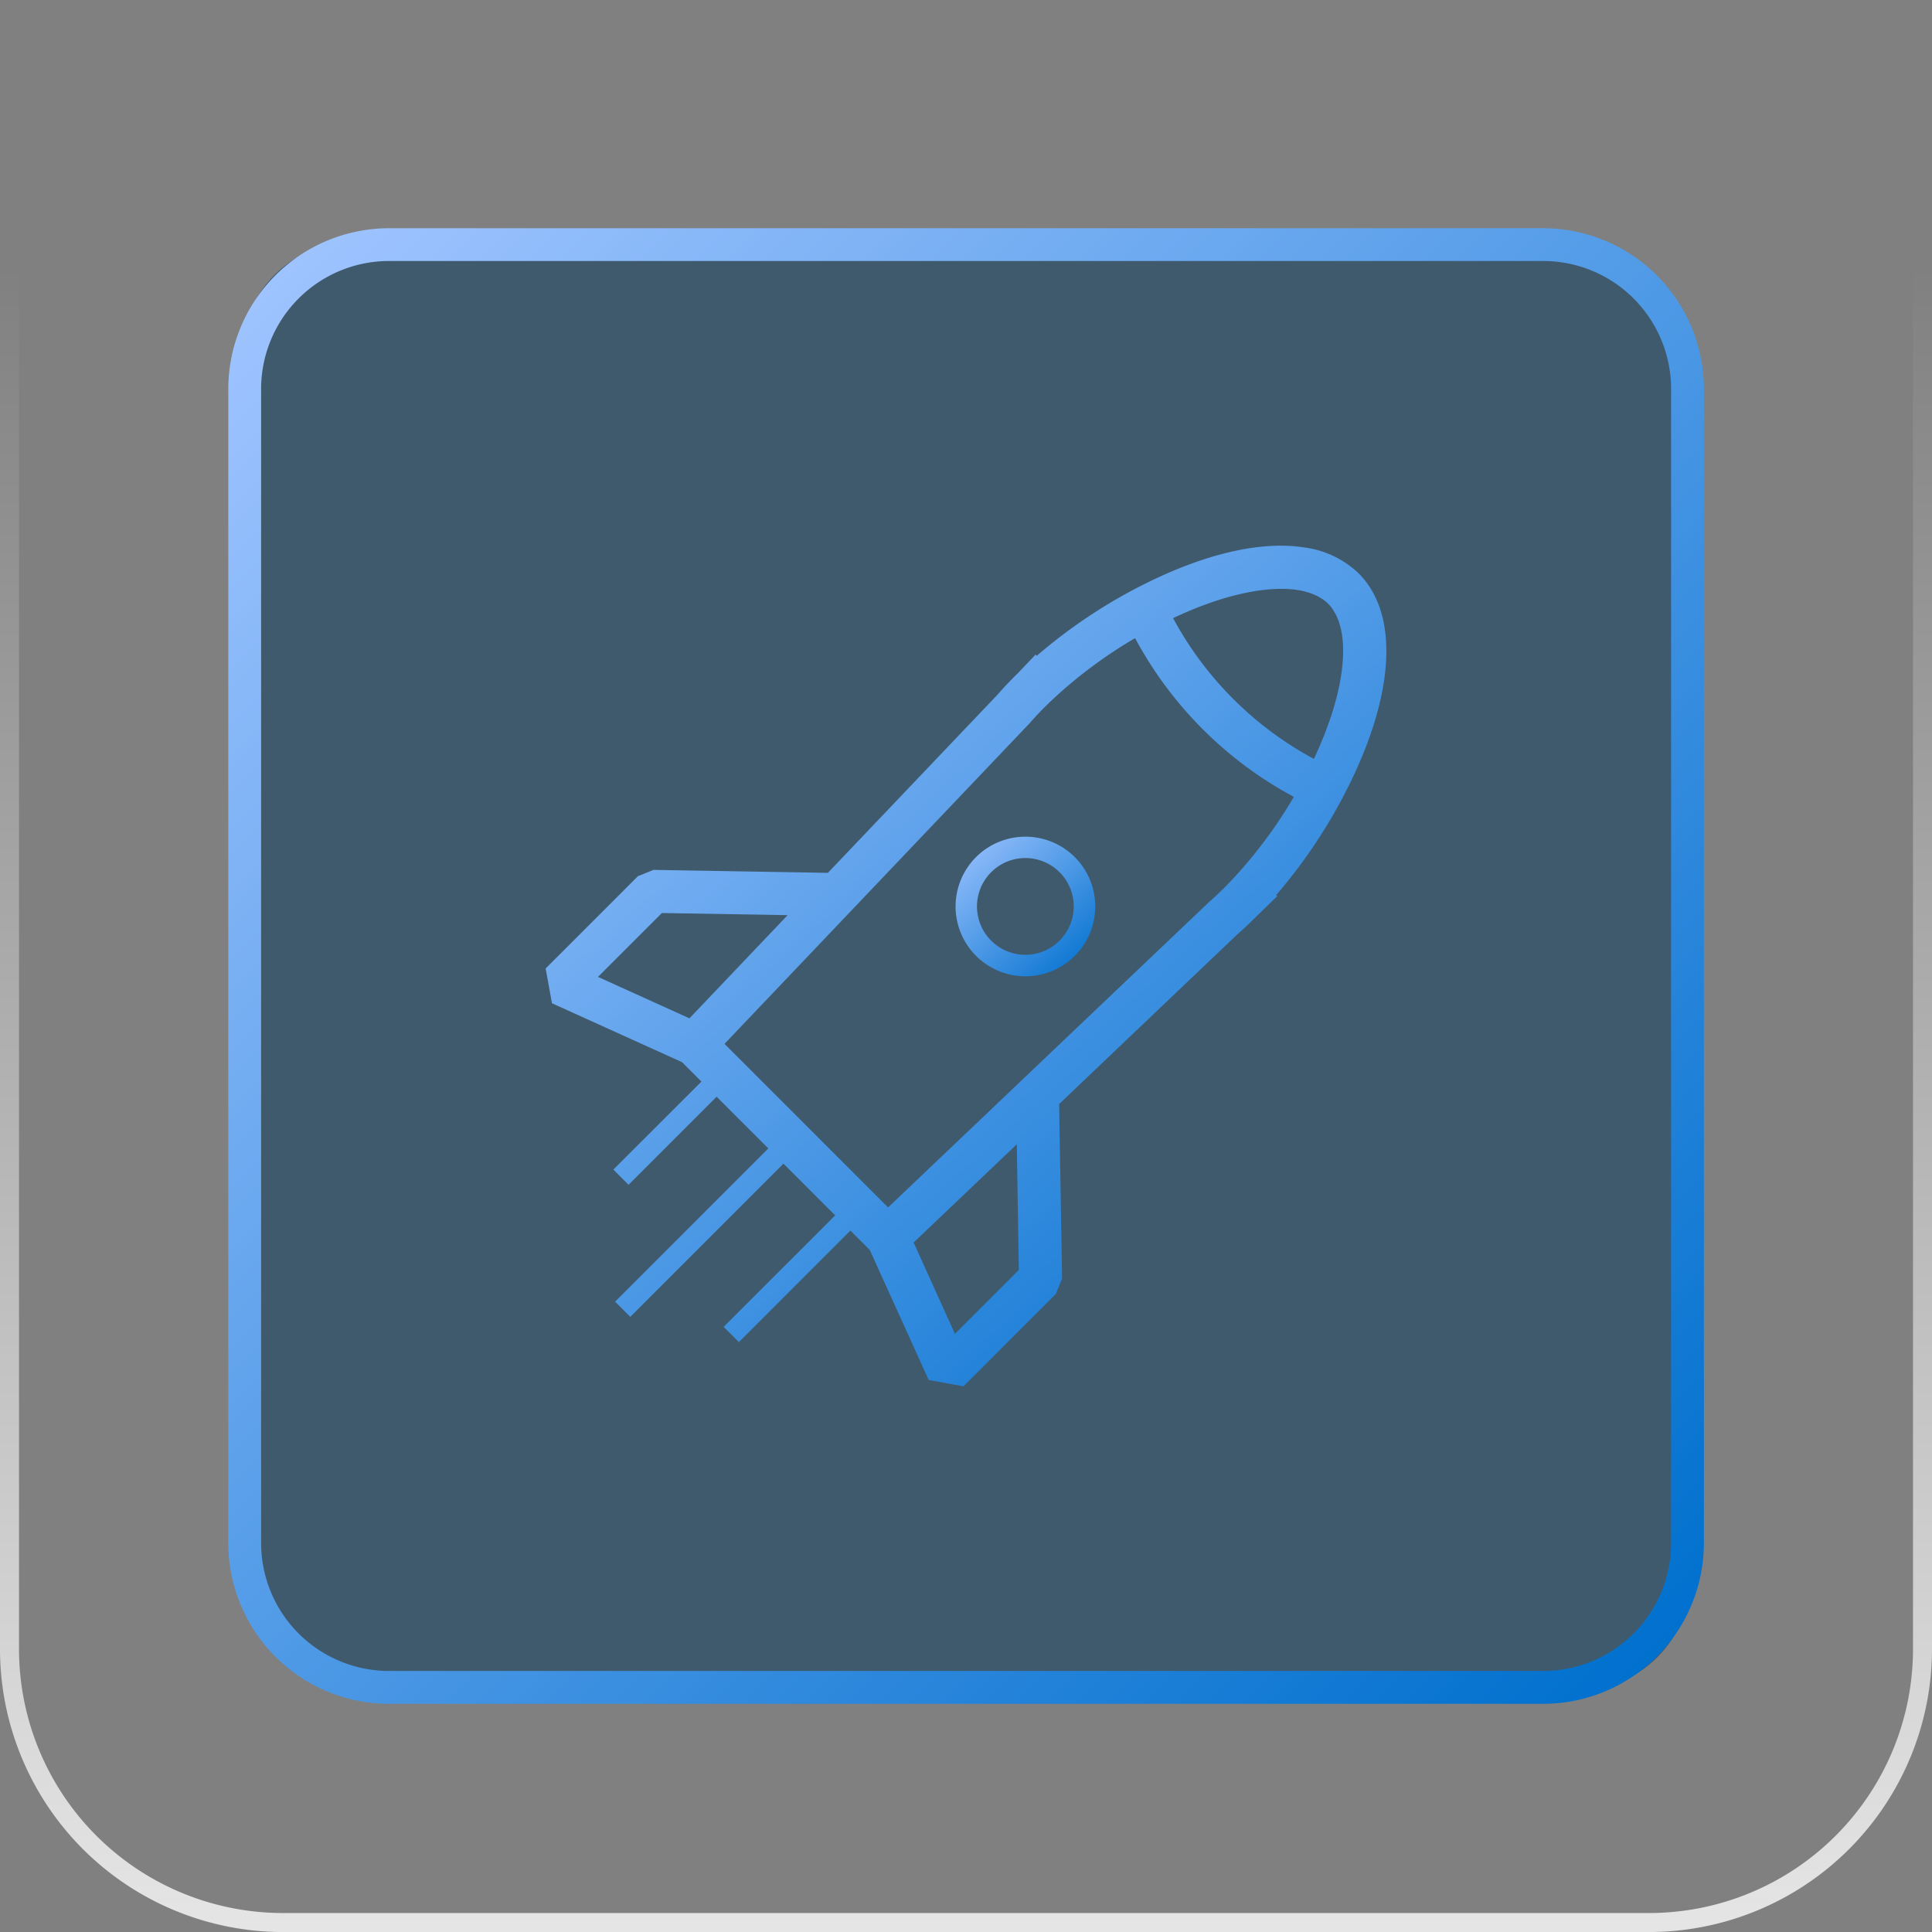
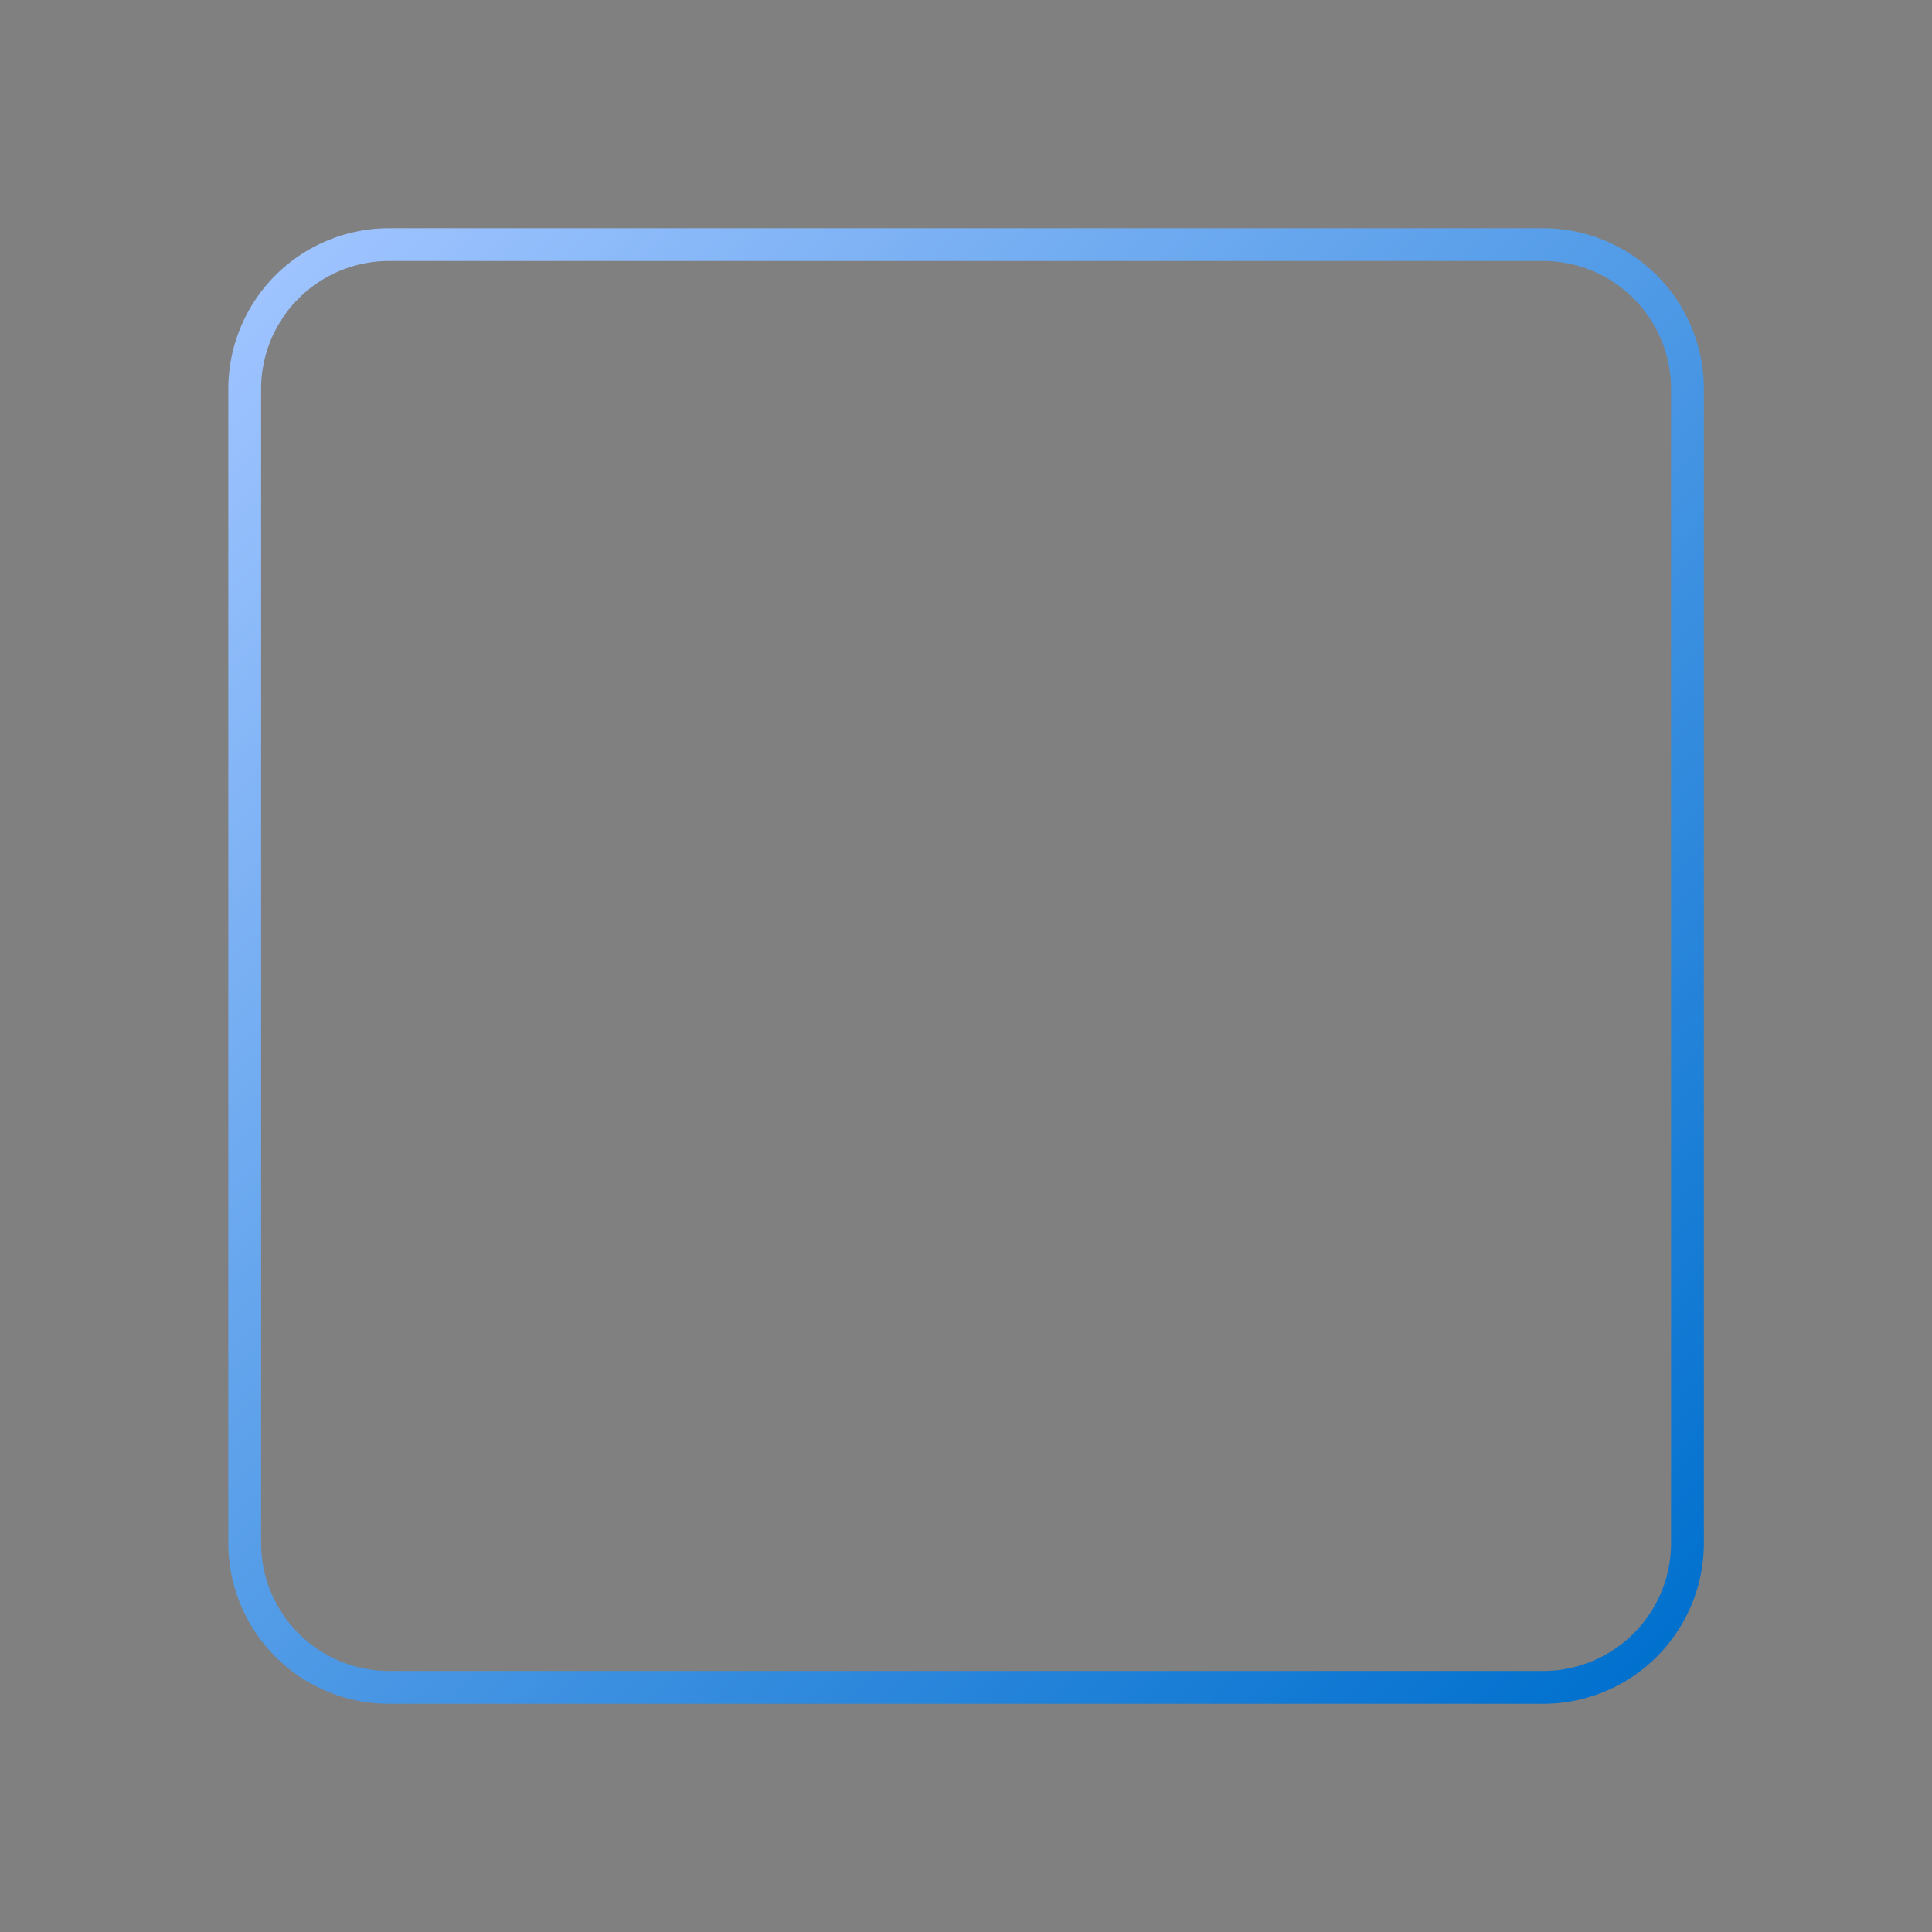
<svg xmlns="http://www.w3.org/2000/svg" xmlns:xlink="http://www.w3.org/1999/xlink" width="115.826" height="115.828" viewBox="0 0 115.826 115.828">
  <rect x="0" y="0" width="115.826" height="115.828" fill="#808080" stroke="none" />
  <defs>
    <linearGradient id="linear-gradient" x1="0.938" y1="1" x2="0.023" y2="-0.022" gradientUnits="objectBoundingBox">
      <stop offset="0" stop-color="#0070ce" />
      <stop offset="1" stop-color="#9fc4ff" />
    </linearGradient>
    <linearGradient id="linear-gradient-2" x1="0.032" y1="0.032" x2="0.968" y2="0.968" xlink:href="#linear-gradient" />
    <linearGradient id="linear-gradient-3" x1="1" x2="1" y2="1" gradientUnits="objectBoundingBox">
      <stop offset="0" stop-color="#fff" stop-opacity="0" />
      <stop offset="0.138" stop-color="#fff" stop-opacity="0" />
      <stop offset="1" stop-color="#fff" />
    </linearGradient>
    <clipPath id="clip-path">
-       <rect id="Rectangle_149" data-name="Rectangle 149" width="50.401" height="50.394" fill="url(#linear-gradient)" />
-     </clipPath>
+       </clipPath>
  </defs>
  <g id="Group_37" data-name="Group 37" transform="translate(-2147.086 -1417.086)">
-     <rect id="Rectangle_101" data-name="Rectangle 101" width="86.984" height="86.983" rx="7" transform="translate(2161.507 1431.508)" fill="rgba(0,52,90,0.5)" />
-     <path id="Path_124" data-name="Path 124" d="M530.3-504.613h-69.2a9.642,9.642,0,0,1-9.632-9.632v-69.2a9.644,9.644,0,0,1,9.632-9.632h69.2a9.644,9.644,0,0,1,9.632,9.632v69.2A9.642,9.642,0,0,1,530.3-504.613Zm-69.2-86.494a7.674,7.674,0,0,0-7.665,7.665v69.2a7.673,7.673,0,0,0,7.665,7.665h69.2a7.673,7.673,0,0,0,7.665-7.665v-69.2a7.674,7.674,0,0,0-7.665-7.665Z" transform="translate(2700.705 926.156) rotate(180)" fill="url(#linear-gradient-2)" />
-     <path id="Path_125" data-name="Path 125" d="M547.417-480.178H465.495a16.973,16.973,0,0,1-16.952-16.954v-81.92a16.971,16.971,0,0,1,16.952-16.954h81.922a16.971,16.971,0,0,1,16.952,16.954v81.92A16.973,16.973,0,0,1,547.417-480.178ZM465.495-594.867a15.831,15.831,0,0,0-15.812,15.815v81.92a15.831,15.831,0,0,0,15.813,15.815h81.922a15.831,15.831,0,0,0,15.812-15.815v-81.92a15.831,15.831,0,0,0-15.812-15.815Z" transform="translate(1698.543 2013.092)" opacity="0.8" fill="url(#linear-gradient-3)" />
+     <path id="Path_124" data-name="Path 124" d="M530.3-504.613h-69.2a9.642,9.642,0,0,1-9.632-9.632v-69.2a9.644,9.644,0,0,1,9.632-9.632h69.2a9.644,9.644,0,0,1,9.632,9.632v69.2A9.642,9.642,0,0,1,530.3-504.613m-69.2-86.494a7.674,7.674,0,0,0-7.665,7.665v69.2a7.673,7.673,0,0,0,7.665,7.665h69.2a7.673,7.673,0,0,0,7.665-7.665v-69.2a7.674,7.674,0,0,0-7.665-7.665Z" transform="translate(2700.705 926.156) rotate(180)" fill="url(#linear-gradient-2)" />
    <g id="Group_157" data-name="Group 157" transform="translate(2179.798 1449.803)">
      <g id="Group_156" data-name="Group 156" transform="translate(0 0)" clip-path="url(#clip-path)">
        <path id="Path_205" data-name="Path 205" d="M48.739,1.655A5.779,5.779,0,0,0,45.45.1c-2.657-.41-6.174.422-10.084,2.472l-.086.043A31.494,31.494,0,0,0,29.442,6.6l-.065-.076L28.342,7.61c-.052.049-.1.1-.152.15l-.072.071c-.374.375-.71.734-1.029,1.1L16.922,19.611,6.466,19.434l-.933.377L0,25.344l.379,2.085,7.8,3.534,1.162,1.162L4.059,37.4l.912.912,5.279-5.279,3.1,3.1L4.163,45.32l.911.911,9.185-9.185,3.1,3.1L10.673,46.83l.912.912,6.686-6.686,1.159,1.159,3.535,7.8,2.086.379,5.534-5.533.377-.933-.178-10.456L41.467,23.3c.366-.321.725-.658,1.131-1.064l1.264-1.23-.069-.059a31.475,31.475,0,0,0,3.984-5.839C50.9,9.2,51.257,4.174,48.739,1.655m-.993,5.708c-.011.093-.021.185-.035.28-.019.131-.043.266-.067.4-.016.093-.031.184-.05.278-.03.148-.065.3-.1.453-.02.086-.037.169-.059.255-.051.2-.108.406-.169.613-.012.041-.022.08-.034.122q-.113.374-.247.76c-.026.075-.056.152-.083.227-.067.184-.133.368-.206.554-.039.1-.082.2-.124.3-.067.166-.135.331-.208.5-.048.11-.1.222-.15.334s-.1.227-.157.341a20.7,20.7,0,0,1-4.84-3.6,20.683,20.683,0,0,1-3.6-4.84q.169-.08.337-.156c.113-.051.226-.1.338-.152.169-.074.336-.142.5-.21.1-.04.2-.082.293-.12.2-.077.391-.147.584-.217.065-.023.132-.049.2-.072q.39-.135.769-.25l.037-.01q.356-.106.7-.192c.069-.018.135-.031.2-.047.171-.041.34-.08.506-.113.081-.016.16-.028.24-.043.148-.027.3-.053.441-.073.084-.012.164-.021.246-.031.136-.016.27-.031.4-.041.082-.007.162-.011.243-.015.125-.007.249-.011.369-.012.079,0,.157,0,.234,0q.174,0,.34.015c.075.005.148.011.221.019.108.011.211.027.314.044.069.011.137.022.2.036.1.021.2.047.29.073.061.018.123.033.181.053.094.031.182.069.27.106.051.022.1.042.153.065a2.849,2.849,0,0,1,.258.149c.038.024.078.044.114.069a2.266,2.266,0,0,1,.583.582c.027.039.049.083.075.124a2.8,2.8,0,0,1,.143.246c.026.053.047.111.071.167.035.082.071.166.1.254.021.063.038.131.057.2.025.089.049.178.069.272.015.072.028.147.04.222.016.1.03.192.041.292.009.079.015.16.021.242.007.1.012.208.014.316,0,.085,0,.171,0,.258,0,.111-.006.225-.011.34,0,.09-.01.18-.017.273-.01.12-.024.242-.038.366M6.969,22.02l7.538.128L8.621,28.334,3.139,25.85Zm21.4,21.4-3.83,3.83L22.06,41.773l6.186-5.887ZM41.017,20.17l-.275.282c-.338.337-.663.642-.993.931L20.53,39.67l-9.807-9.806L28.975,10.685l.037-.04c.286-.327.59-.652.924-.986l.288-.282A27.8,27.8,0,0,1,35.338,5.54,23.256,23.256,0,0,0,39.394,11a23.243,23.243,0,0,0,5.46,4.056,27.791,27.791,0,0,1-3.837,5.114" transform="translate(0 0)" fill="url(#linear-gradient)" />
        <path id="Path_206" data-name="Path 206" d="M48.9,35.057a4.186,4.186,0,1,0,5.92,0,4.192,4.192,0,0,0-5.92,0m5.008,5.008a2.9,2.9,0,1,1,.849-2.048,2.9,2.9,0,0,1-.849,2.048" transform="translate(-23.097 -16.39)" fill="url(#linear-gradient)" />
      </g>
    </g>
  </g>
</svg>